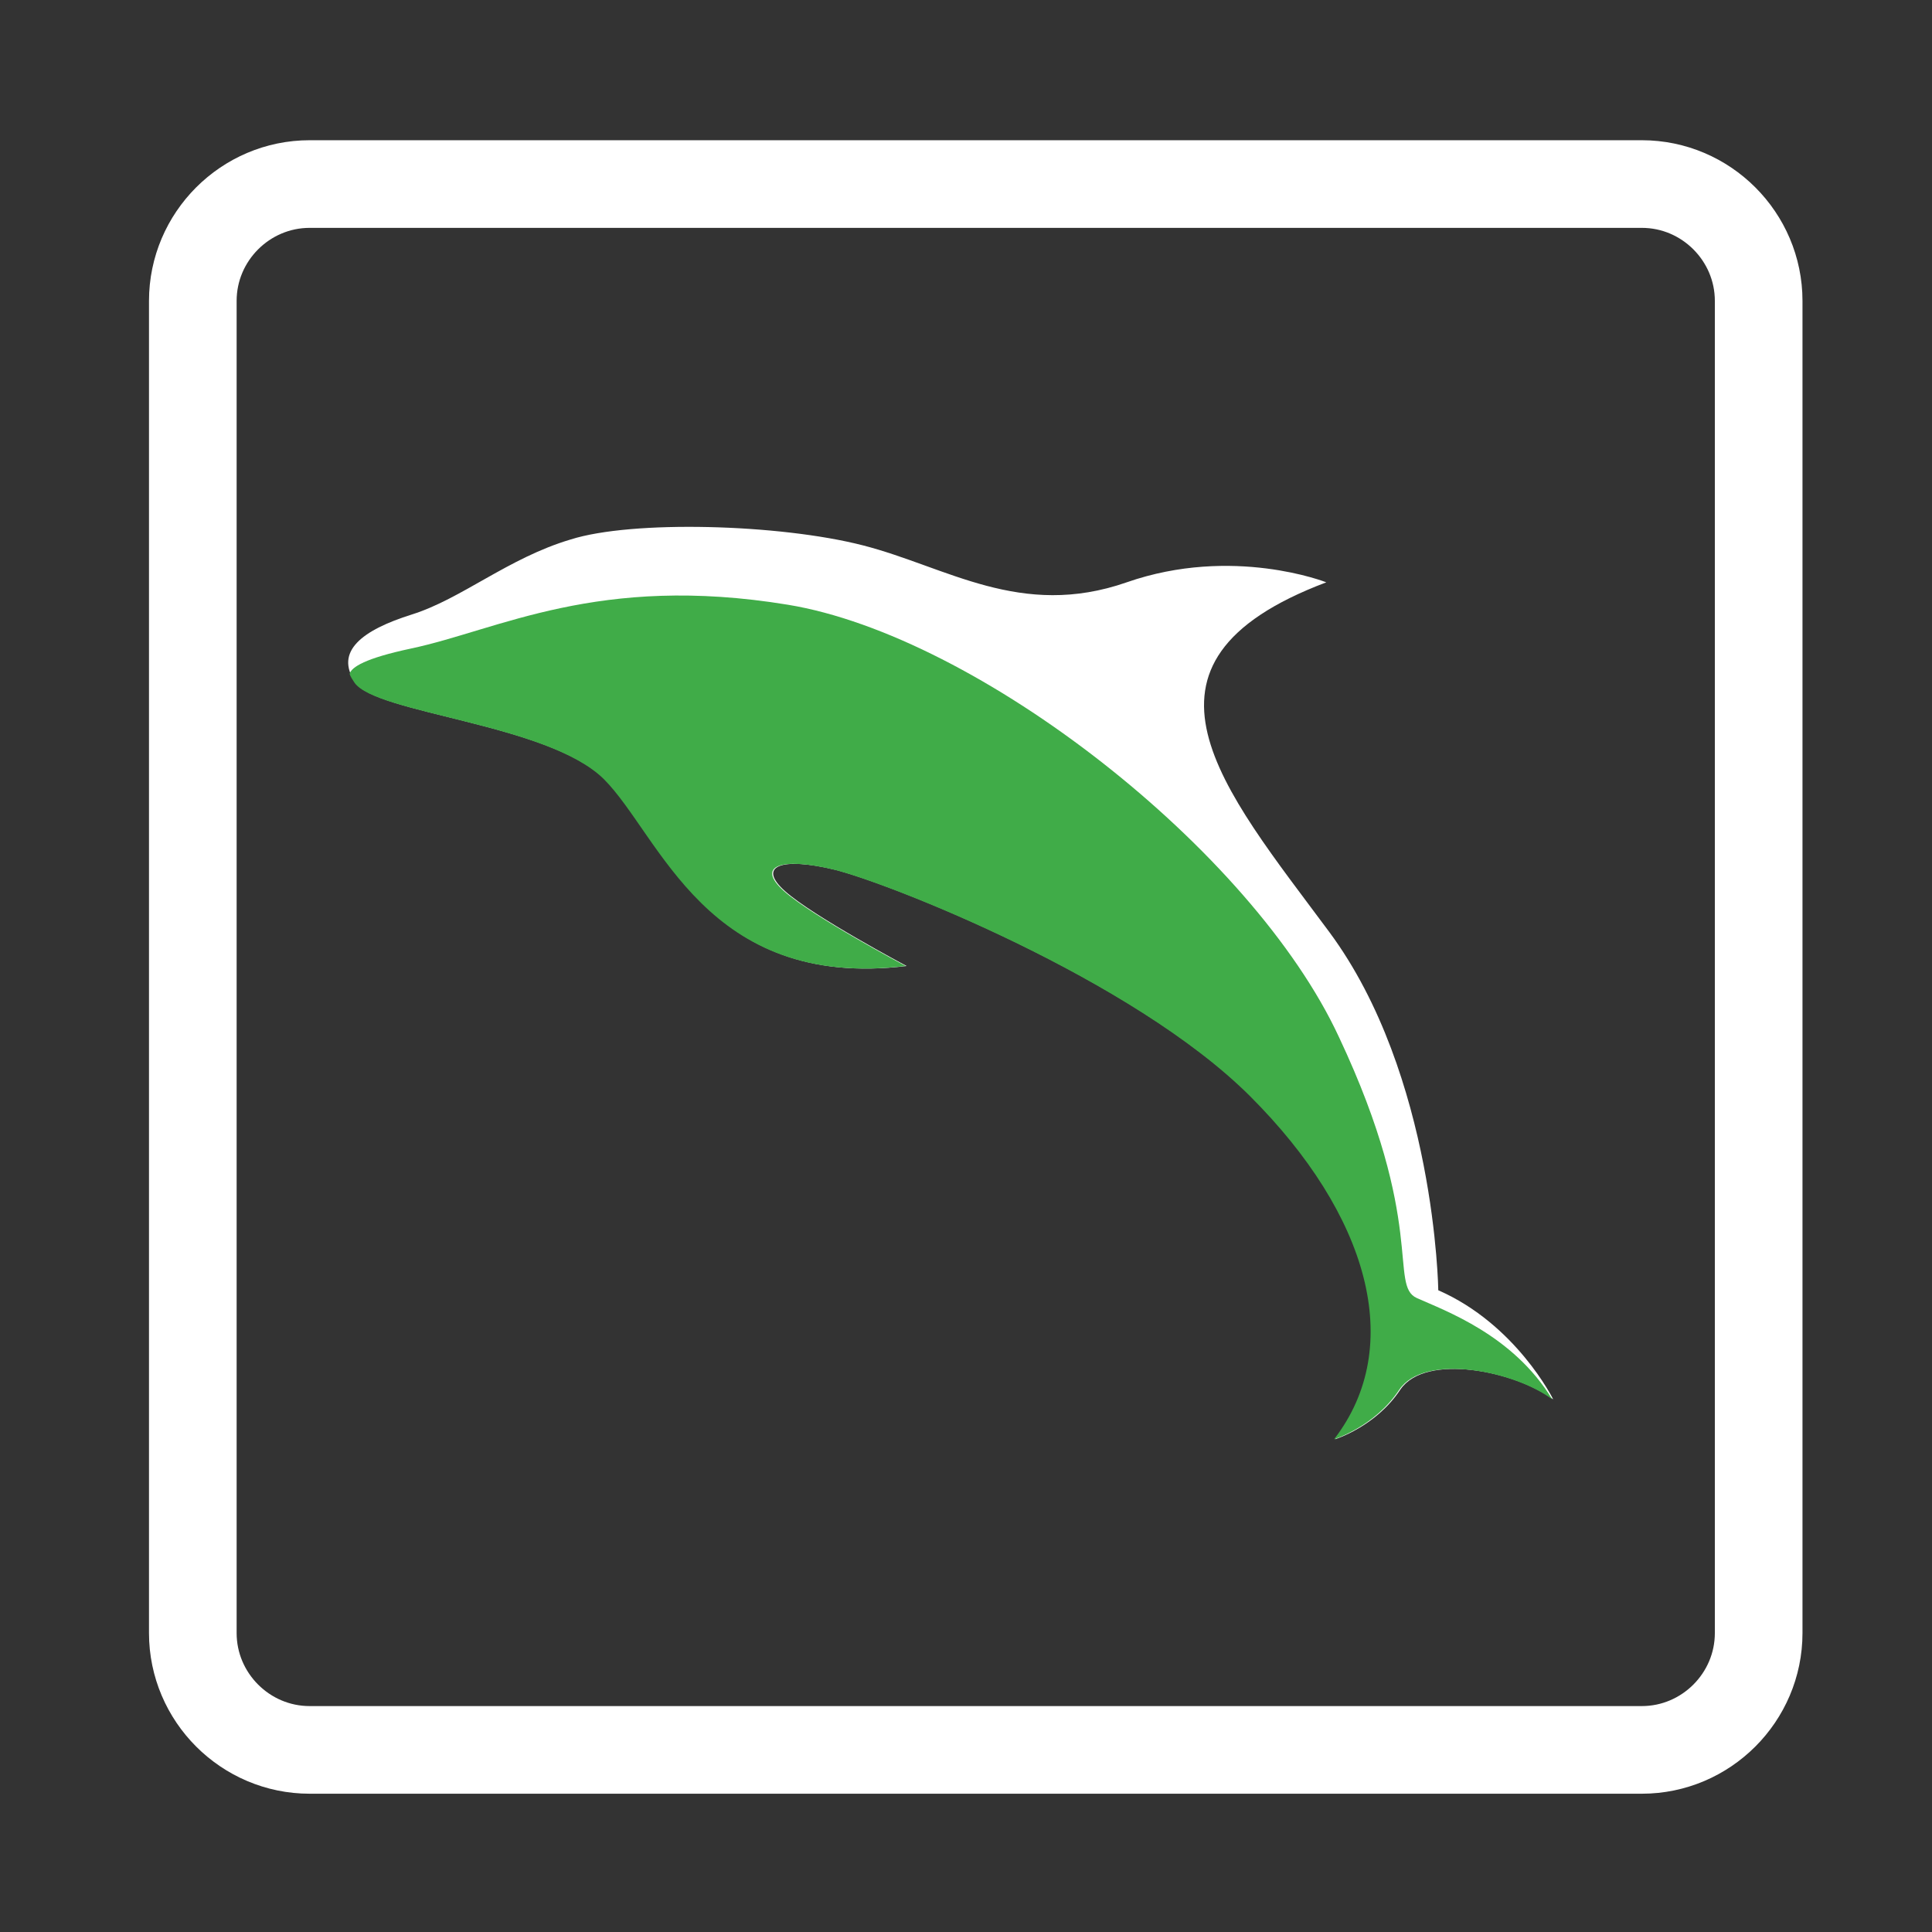
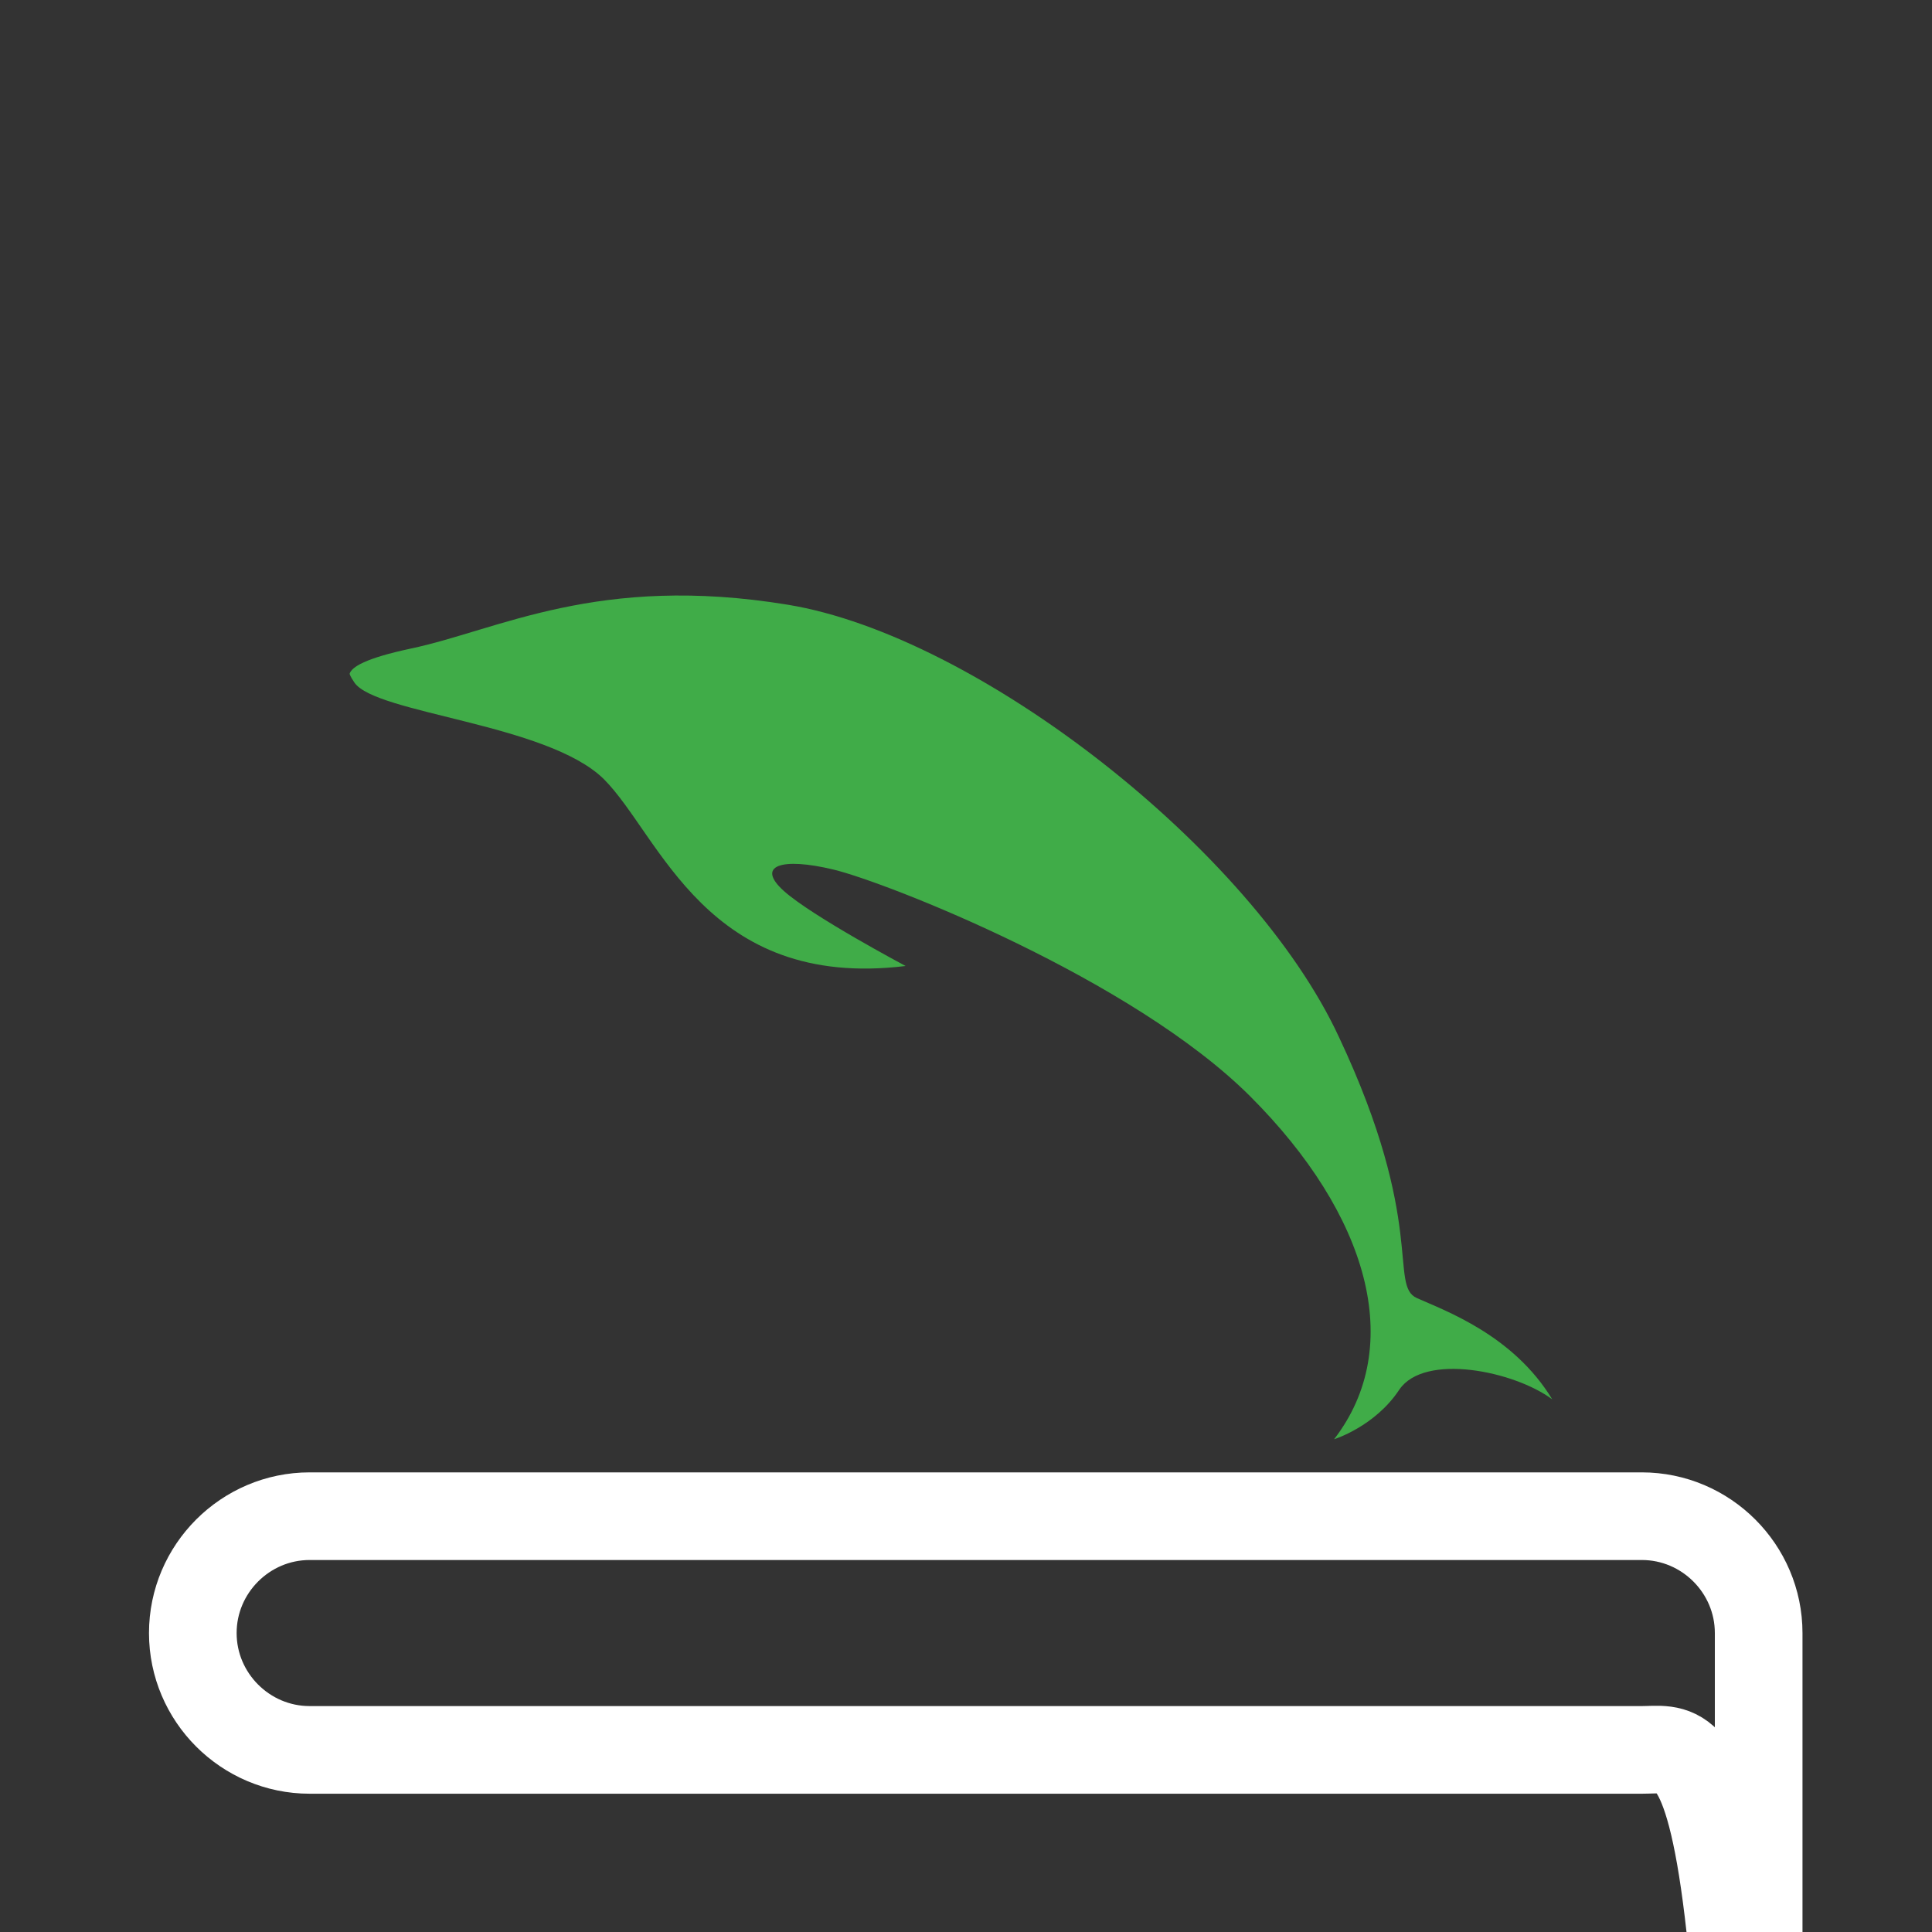
<svg xmlns="http://www.w3.org/2000/svg" version="1.1" id="Layer_1" x="0px" y="0px" viewBox="0 0 198.4 198.4" enable-background="new 0 0 198.4 198.4" xml:space="preserve">
  <rect x="0" y="0" width="198.4" height="198.4" fill="#333333" stroke="none" />
-   <path fill="none" stroke="#FFFFFF" stroke-width="9" stroke-miterlimit="10" d="M168.6,179.7H31.8c-6.6,0-12-5.4-12-12V30.9  c0-6.6,5.4-12,12-12h136.8c6.6,0,12,5.4,12,12v136.8C180.6,174.3,175.2,179.7,168.6,179.7z" />
-   <path fill="#FFFFFF" d="M136.2,59.8c0,0-9.6-3.8-20.5,0S97.2,58.2,88.6,56c-8.6-2.2-23.7-2.6-30-0.6c-6.4,1.9-11.2,6.1-16.3,7.7  c-5.1,1.6-8,3.8-5.8,7c2.2,3.2,19.8,4.2,25.6,9.9c5.8,5.8,10.5,21.7,31,19.2c0,0-9.6-5.1-12.5-7.7c-2.9-2.6-0.3-3.5,5.1-2.2  c5.4,1.3,30.7,11.2,42.8,23.3s16,25.6,8.6,35.2c0,0,4.2-1.3,6.7-5.1c2.6-3.8,11.8-1.9,15.7,1c0,0-3.8-7.7-11.8-11.2  c0,0-0.3-22.1-11.2-36.8S114.2,68.1,136.2,59.8z" />
+   <path fill="none" stroke="#FFFFFF" stroke-width="9" stroke-miterlimit="10" d="M168.6,179.7H31.8c-6.6,0-12-5.4-12-12c0-6.6,5.4-12,12-12h136.8c6.6,0,12,5.4,12,12v136.8C180.6,174.3,175.2,179.7,168.6,179.7z" />
  <path fill="#40ac48" d="M145.5,133.3c-2.9-1.3,1-7.7-8-26.8c-8.9-19.2-37.1-41.2-56.6-44.4c-19.5-3.2-29.7,2.6-38.7,4.5  c-4.7,1-6.1,1.9-6.3,2.6c0.1,0.3,0.3,0.6,0.5,0.9c2.2,3.2,19.8,4.2,25.6,9.9c5.8,5.8,10.5,21.7,31,19.2c0,0-9.6-5.1-12.5-7.7  c-2.9-2.6-0.3-3.5,5.1-2.2c5.4,1.3,30.7,11.2,42.8,23.3s16,25.6,8.6,35.2c0,0,4.2-1.3,6.7-5.1c2.6-3.8,11.8-1.9,15.7,1  C155.4,137.1,148.4,134.6,145.5,133.3z" />
</svg>